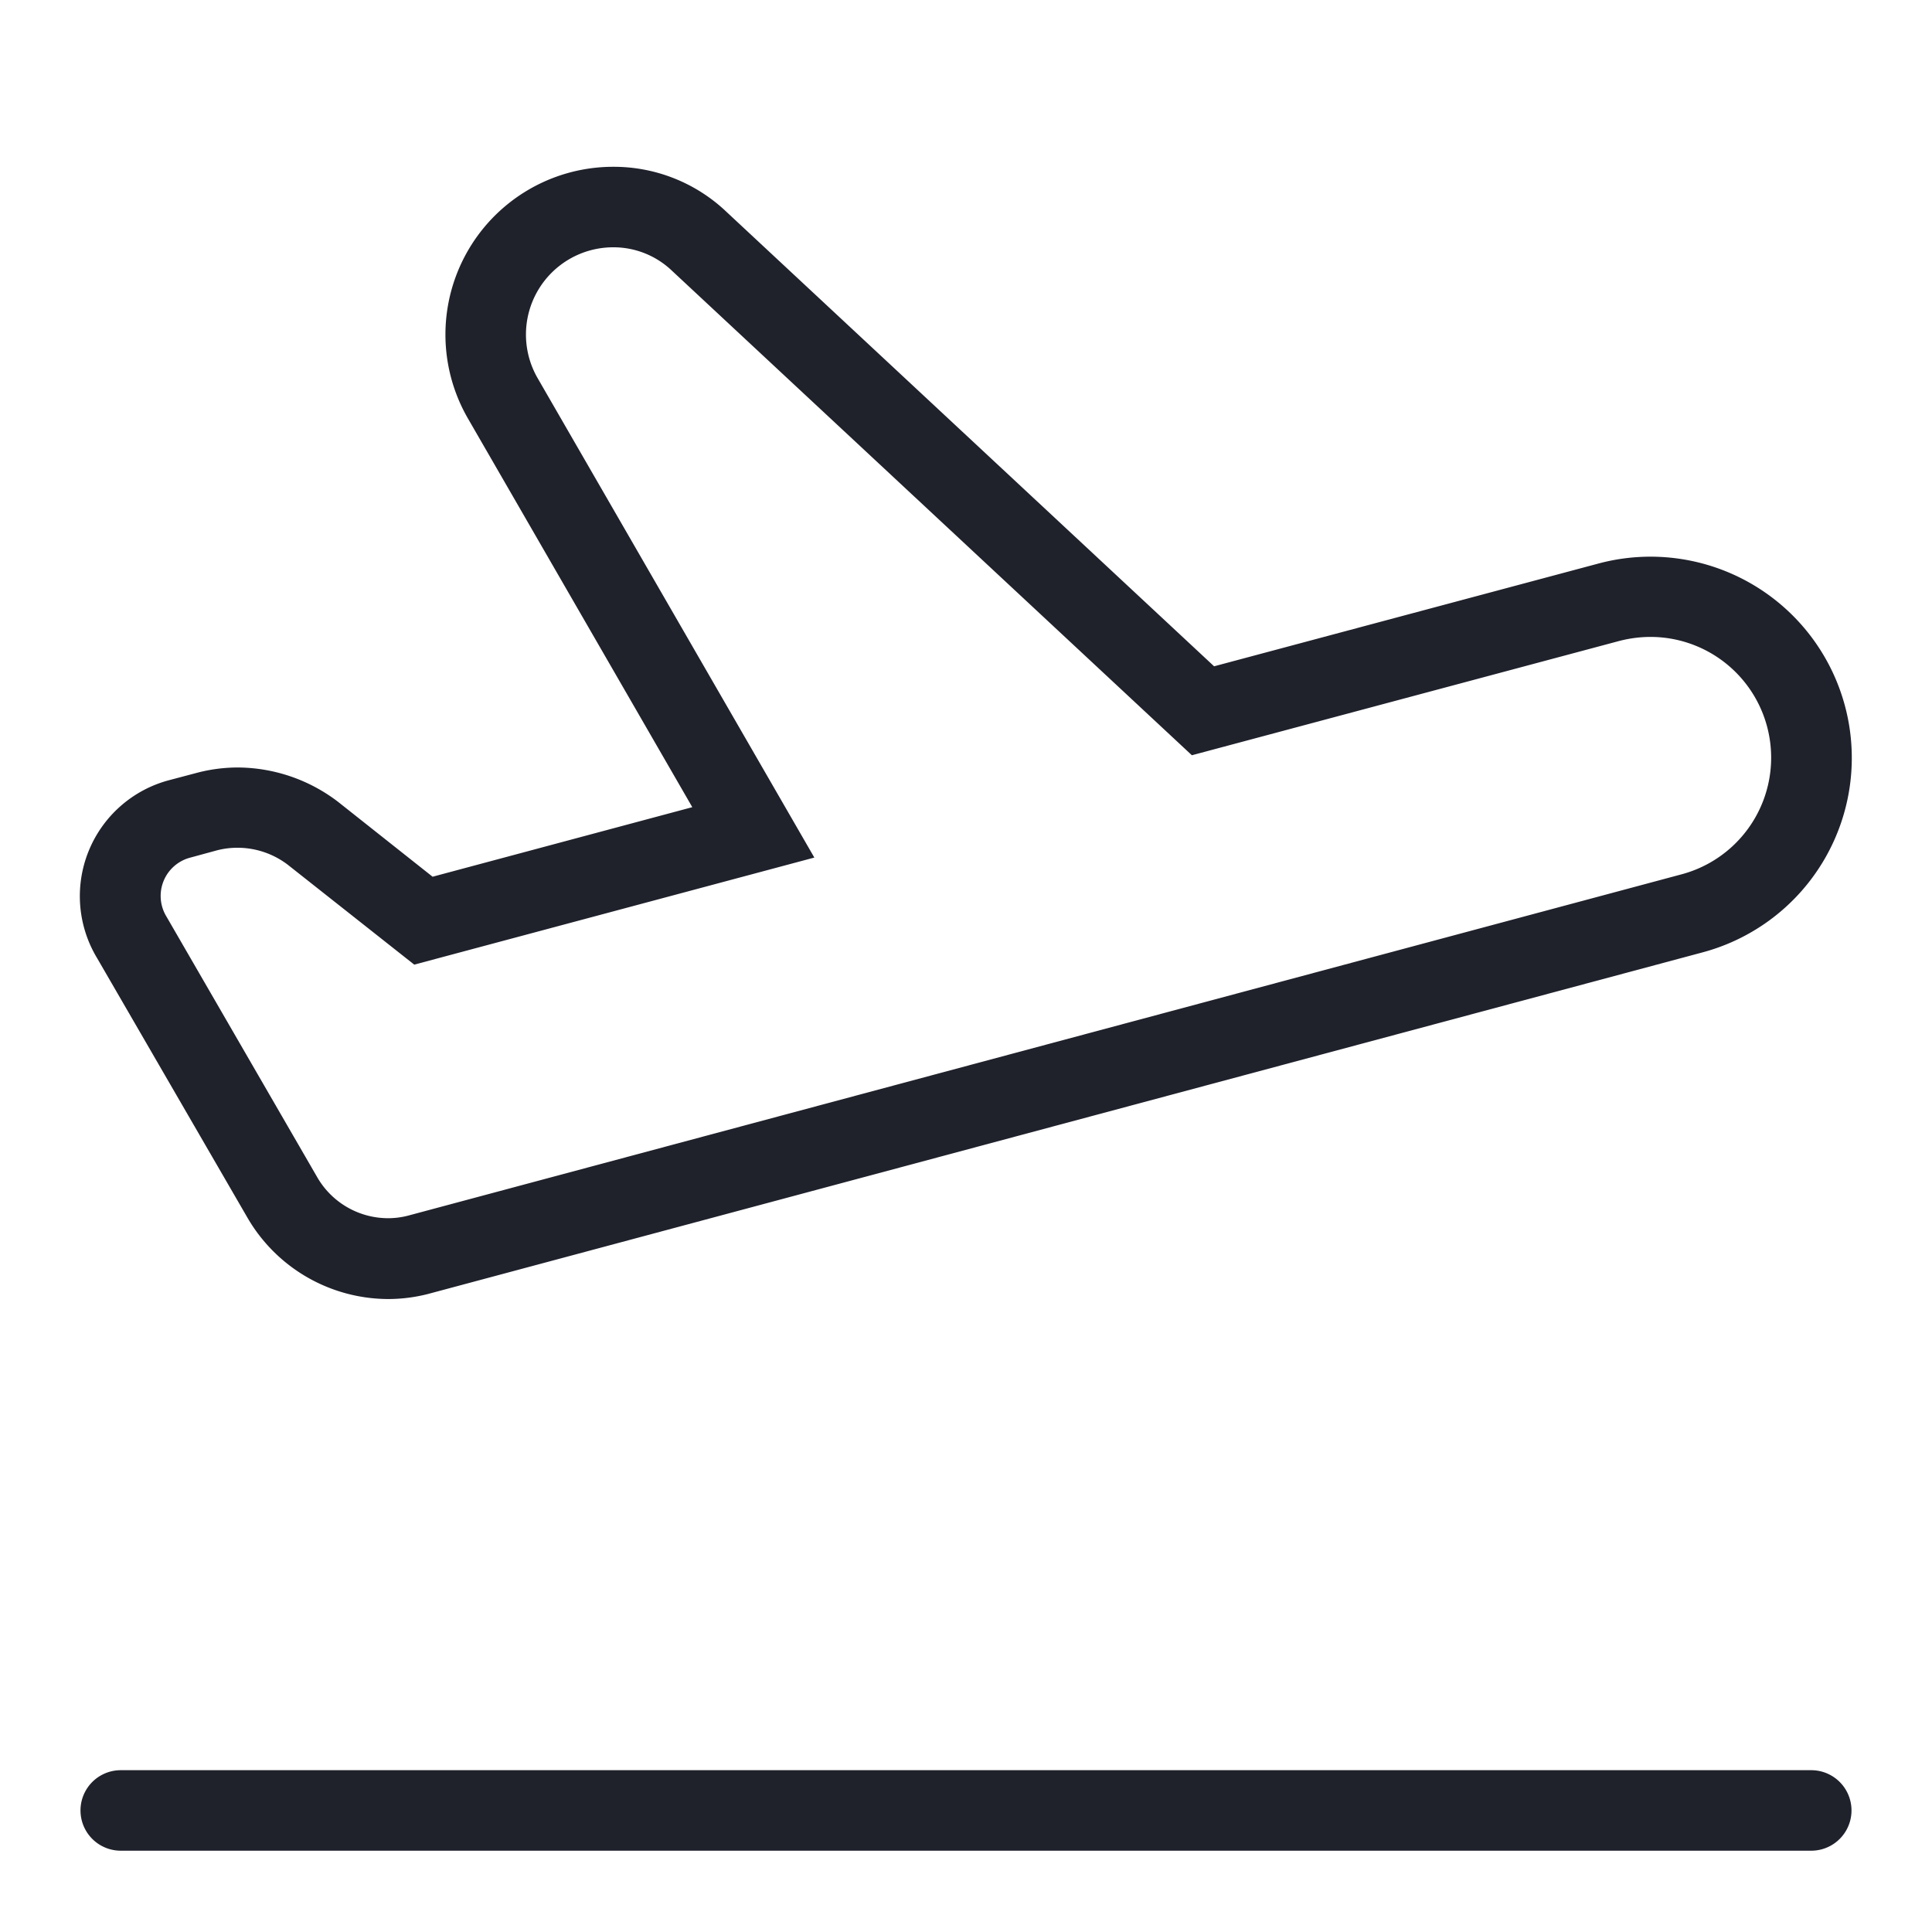
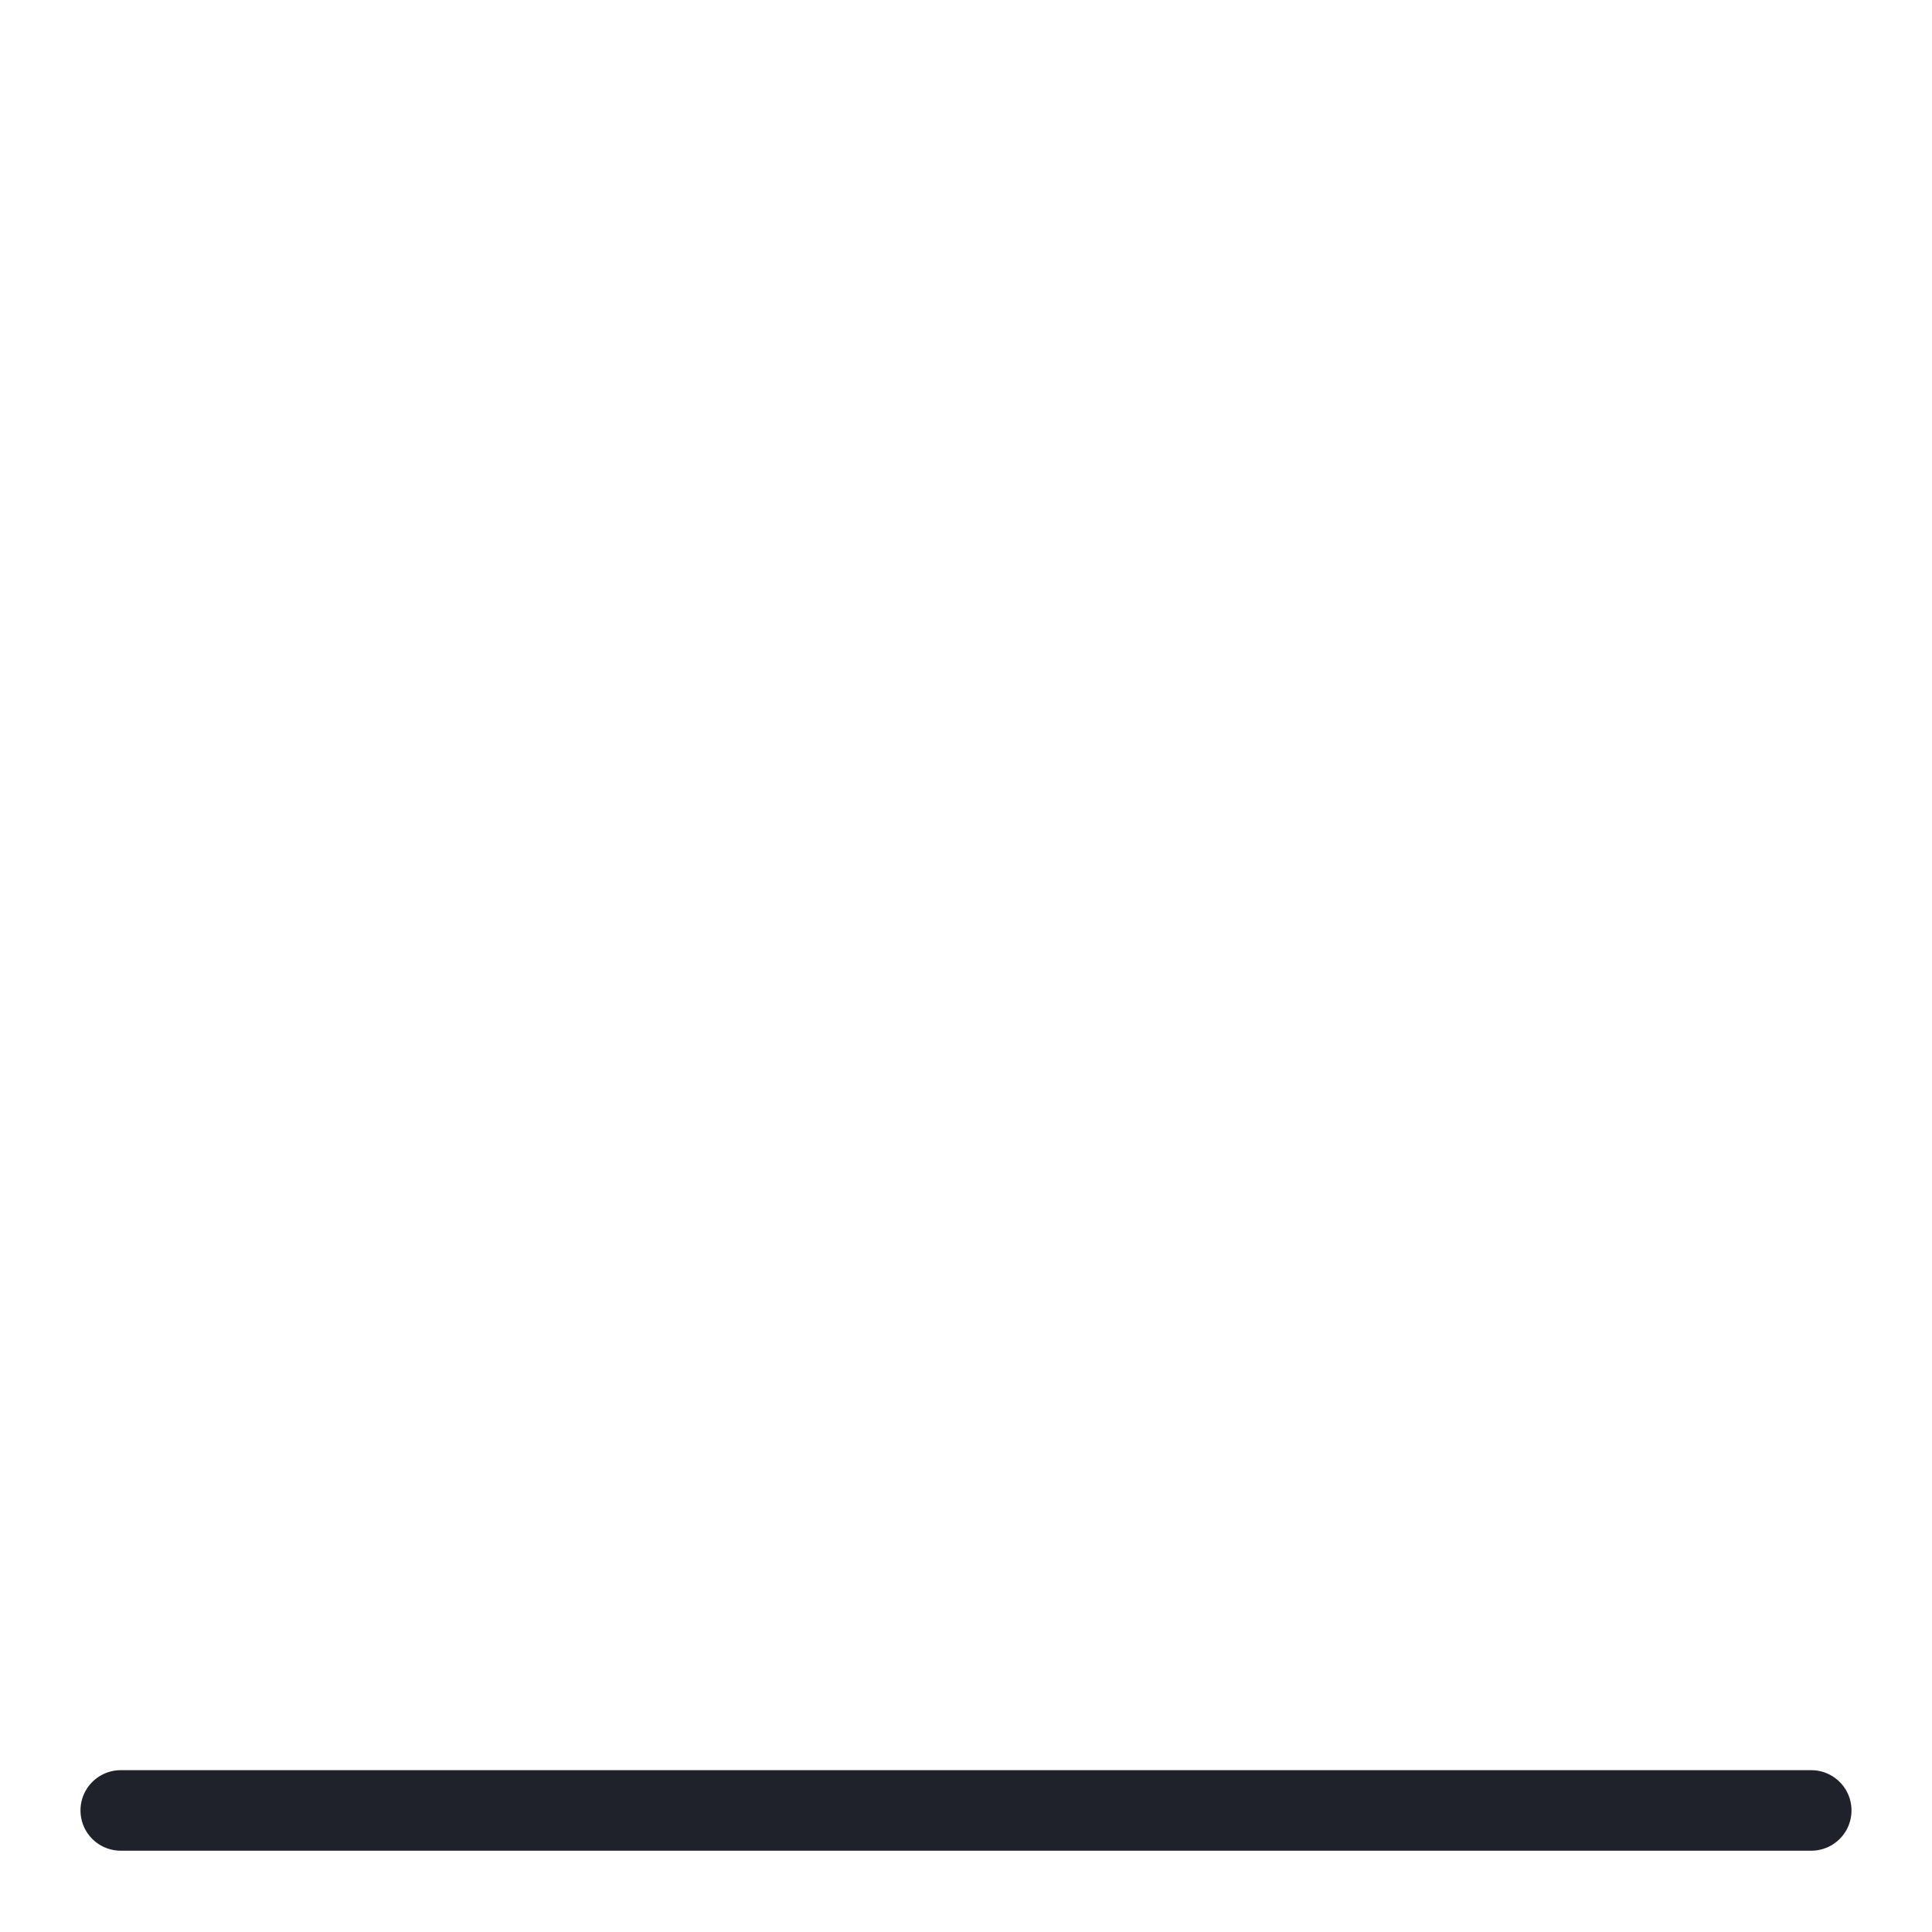
<svg xmlns="http://www.w3.org/2000/svg" id="ic_nav_outbound_departure" data-name="ic_nav_outbound / departure" width="24" height="24" viewBox="0 0 24 24">
  <rect id="Rectangle_706" data-name="Rectangle 706" width="24" height="24" fill="none" />
-   <path id="Path_1266" data-name="Path 1266" d="M7.618,3.1a1.051,1.051,0,0,1,.728.29l6.46,6.02,5.31-1.42a1.555,1.555,0,0,1,.386-.05,1.5,1.5,0,0,1,.384,2.95l-15.82,4.24a.987.987,0,0,1-.246.031,1.018,1.018,0,0,1-.874-.5l-1.88-3.25a.492.492,0,0,1,.3-.73l.33-.09a1.018,1.018,0,0,1,.255-.032,1.032,1.032,0,0,1,.625.212l1.57,1.24,4.97-1.33-3.44-5.96A1.084,1.084,0,0,1,7.618,3.1m0-1h0a2.084,2.084,0,0,0-1.81,3.118L8.6,10.055l-3.226.864L4.2,9.989a2.066,2.066,0,0,0-1.245-.427,2,2,0,0,0-.5.064L2.1,9.72a1.49,1.49,0,0,0-.892,2.213L3.08,15.165a2.028,2.028,0,0,0,1.74,1,2,2,0,0,0,.494-.062L21.145,11.86a2.5,2.5,0,0,0-1.283-4.833l-4.78,1.278L9.028,2.663A2.031,2.031,0,0,0,7.618,2.1Z" transform="translate(0 -0.028)" fill="#1f212b" />
  <path id="Path_1267" data-name="Path 1267" d="M22.5,23.018H1.5a.5.5,0,0,1,0-1h21a.5.5,0,0,1,0,1Z" transform="translate(0 -0.028)" fill="#1f212b" />
</svg>